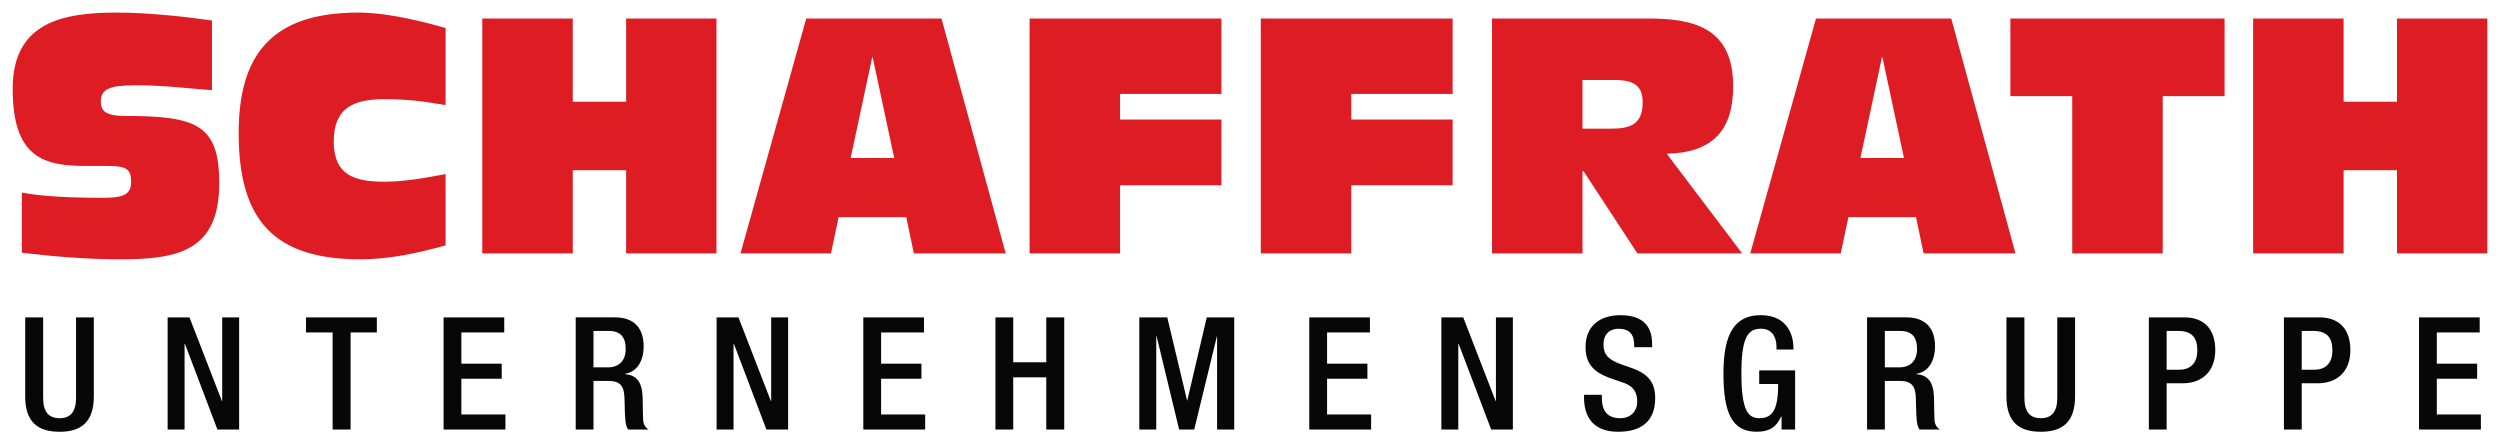
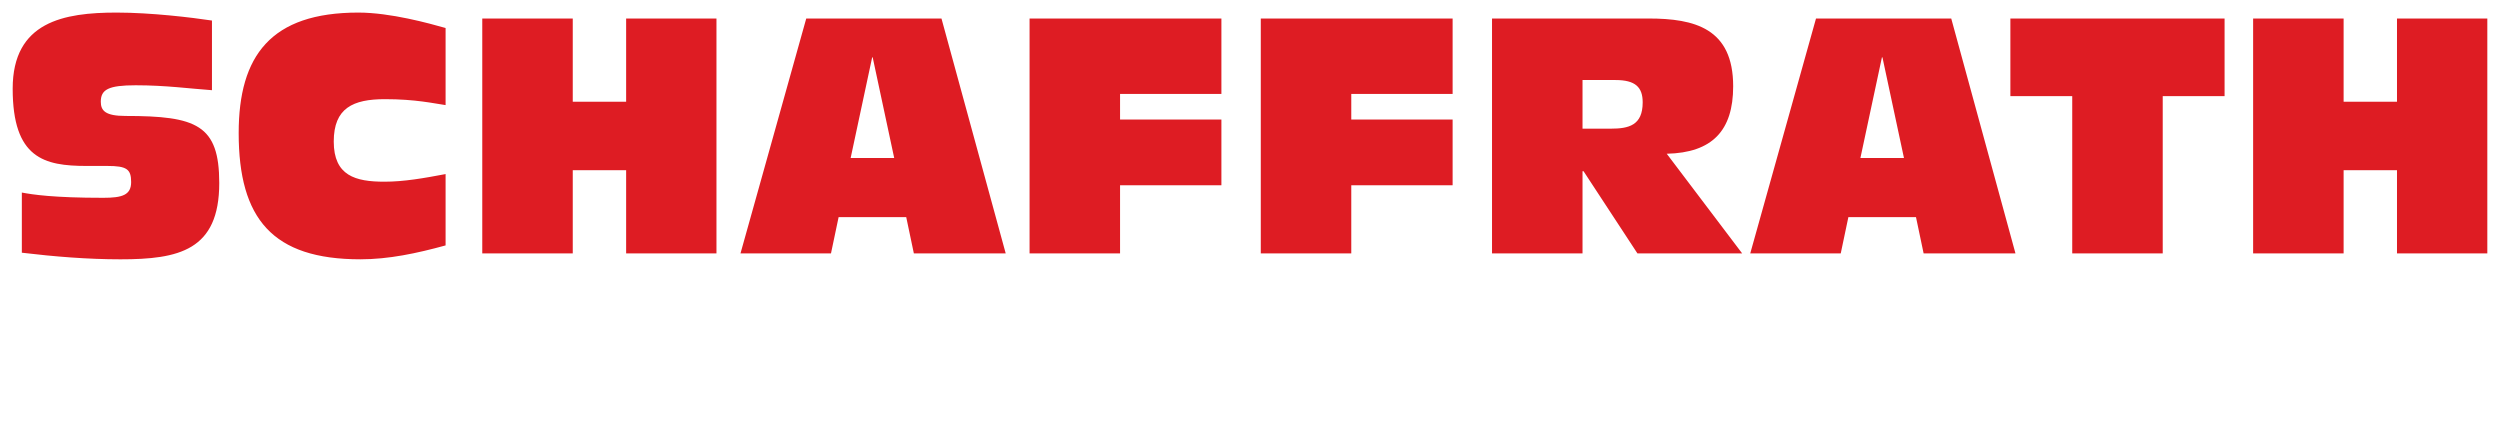
<svg xmlns="http://www.w3.org/2000/svg" version="1.1" width="1024" height="182" viewBox="-1.812 -1.812 360.137 64.014" id="svg181679">
  <defs id="defs181681" />
  <path d="m 322.773,34.692 13.037,0 0,-11.987 7.69,0 0,11.987 13.013,0 0,-33.838 -13.013,0 0,11.987 -7.69,0 0,-11.987 -13.037,0 0,33.838 z m 0,0 m -26.06,0 13.037,0 0,-22.656 8.911,0 0,-11.182 -30.859,0 0,11.182 8.911,0 0,22.656 z m 0,0 m -21.411,0 13.232,0 -9.253,-33.838 -19.482,0 -9.473,33.838 13.037,0 1.099,-5.225 9.741,0 1.099,5.225 z m -2.832,-13.745 -6.274,0 3.101,-14.502 0.073,0 3.101,14.502 z m 0,0 M 226.162,9.717 l 4.736,0 c 2.905,0 3.931,1.05 3.931,3.223 0,3.32 -2.026,3.784 -4.59,3.784 l -4.077,0 0,-7.007 z m -13.037,24.976 13.037,0 0,-11.841 0.146,0 7.764,11.841 15.088,0 -10.864,-14.355 c 6.543,-0.146 9.57,-3.32 9.57,-9.717 0,-8.35 -5.542,-9.766 -12.183,-9.766 l -22.559,0 0,33.838 z m 0,0 m -33.315,0 13.037,0 0,-9.814 14.6,0 0,-9.473 -14.6,0 0,-3.687 14.6,0 0,-10.864 -27.637,0 0,33.838 z m 0,0 m -33.311,0 13.037,0 0,-9.814 14.6,0 0,-9.473 -14.6,0 0,-3.687 14.6,0 0,-10.864 -27.637,0 0,33.838 z m 0,0 m -16.67,0 13.232,0 -9.253,-33.838 -19.482,0 -9.473,33.838 13.037,0 1.099,-5.225 9.741,0 1.099,5.225 z m -2.832,-13.745 -6.274,0 3.101,-14.502 0.073,0 3.101,14.502 z m 0,0 m -59.346,13.745 13.037,0 0,-11.987 7.69,0 0,11.987 13.013,0 0,-33.838 -13.013,0 0,11.987 -7.69,0 0,-11.987 -13.037,0 0,33.838 z m 0,0 M 62.368,2.222 C 60.024,1.562 54.434,0 49.795,0 37.197,0 32.559,6.201 32.559,17.358 c 0,12.354 4.883,18.188 17.529,18.188 4.077,0 8.105,-0.855 12.28,-2.002 l 0,-10.278 c -3.101,0.586 -5.981,1.099 -8.813,1.099 -4.175,0 -7.3,-0.854 -7.3,-5.786 0,-4.834 2.783,-6.104 7.373,-6.104 4.419,0 7.031,0.61 8.74,0.854 l 0,-11.108 z m 0,0 M 1.318,34.595 c 4.688,0.562 9.521,0.952 14.209,0.952 8.398,0 14.233,-1.27 14.233,-10.986 0,-8.398 -3.271,-9.668 -13.501,-9.668 -2.905,0 -3.564,-0.757 -3.564,-2.051 0,-1.758 1.099,-2.368 5.029,-2.368 4.346,0 7.812,0.488 10.986,0.708 l 0,-10.034 C 25.781,0.708 19.946,0 14.966,0 7.397,0 0,1.294 0,10.962 0,20.996 4.541,22.095 10.645,22.095 l 3.003,0 c 2.783,0 3.418,0.464 3.418,2.319 0,1.88 -1.294,2.271 -4.004,2.271 -7.227,0 -10.181,-0.464 -11.743,-0.757 l 0,8.667 z m 0,0" id="path175138" style="fill:#de1c23;fill-opacity:1;fill-rule:nonzero;stroke:none" />
-   <path d="m 346.675,60.073 8.911,0 0,-2.173 -6.348,0 0,-5.151 5.811,0 0,-2.173 -5.811,0 0,-4.492 6.177,0 0,-2.173 -8.74,0 0,16.162 z m 0,0 m -16.899,-14.209 1.66,0 c 2.051,0 2.759,1.05 2.759,2.808 0,2.026 -1.196,2.783 -2.588,2.783 l -1.831,0 0,-5.591 z m -2.563,14.209 2.563,0 0,-6.665 2.271,0 c 3.027,0 4.736,-1.88 4.736,-4.785 0,-2.759 -1.367,-4.712 -4.468,-4.712 l -5.103,0 0,16.162 z m 0,0 m -16.899,-14.209 1.66,0 c 2.051,0 2.759,1.05 2.759,2.808 0,2.026 -1.196,2.783 -2.588,2.783 l -1.831,0 0,-5.591 z m -2.563,14.209 2.563,0 0,-6.665 2.271,0 c 3.027,0 4.736,-1.88 4.736,-4.785 0,-2.759 -1.367,-4.712 -4.468,-4.712 l -5.103,0 0,16.162 z m 0,0 m -20.518,-16.162 0,11.377 c 0,3.735 1.855,5.103 4.956,5.103 3.076,0 4.932,-1.367 4.932,-5.103 l 0,-11.377 -2.563,0 0,11.597 c 0,2.026 -0.83,2.93 -2.368,2.93 -1.562,0 -2.368,-0.903 -2.368,-2.93 l 0,-11.597 -2.588,0 z m 0,0 m -20.078,16.162 2.563,0 0,-7.007 2.124,0 c 1.758,0 2.295,0.757 2.344,2.515 0.049,1.196 0.024,2.1 0.122,3.076 0.049,0.635 0.171,1.123 0.415,1.416 l 2.93,0 c -0.342,-0.22 -0.732,-0.61 -0.781,-1.392 -0.049,-0.977 -0.049,-2.246 -0.073,-3.296 -0.098,-2.271 -0.928,-3.149 -2.539,-3.296 l 0,-0.049 c 1.758,-0.269 2.686,-1.88 2.686,-3.955 0,-3.052 -1.831,-4.175 -4.102,-4.175 l -5.688,0 0,16.162 z m 2.563,-8.96 0,-5.249 2.197,0 c 1.709,0 2.441,0.903 2.441,2.612 0,1.636 -0.928,2.637 -2.563,2.637 l -2.075,0 z m 0,0 m -14.878,8.96 1.953,0 0,-8.521 -5.176,0 0,1.953 2.734,0 c 0,3.54 -0.732,4.956 -2.71,4.932 -1.733,0 -2.588,-1.318 -2.588,-6.519 0,-5.151 0.952,-6.372 2.808,-6.372 1.758,0 2.246,1.416 2.246,2.612 l 0,0.391 2.441,0 0,-0.293 c 0,-1.465 -0.659,-4.663 -4.712,-4.663 -3.735,0 -5.371,2.637 -5.371,8.398 0,5.762 1.27,8.398 4.785,8.398 1.904,0 2.832,-0.708 3.54,-2.197 l 0.049,0 0,1.88 z m 0,0 m -28.462,-5.005 0,0.391 c 0,2.271 0.903,4.932 4.907,4.932 3.247,0 5.347,-1.416 5.347,-4.858 0,-2.222 -1.001,-3.467 -3.296,-4.297 l -1.733,-0.61 c -1.733,-0.659 -2.417,-1.367 -2.417,-2.759 0,-1.709 1.05,-2.319 2.173,-2.319 1.587,0 2.246,0.854 2.246,2.319 l 0,0.342 2.588,0 0,-0.366 c 0,-1.66 -0.439,-4.248 -4.565,-4.248 -3.052,0 -5.029,1.636 -5.029,4.565 0,2.319 1.025,3.54 3.369,4.443 l 1.758,0.61 c 1.465,0.439 2.319,1.172 2.319,2.881 0,1.196 -0.83,2.344 -2.441,2.344 -1.807,0 -2.661,-1.001 -2.661,-2.954 l 0,-0.415 -2.563,0 z m 0,0 m -20.552,5.005 2.441,0 0,-12.354 0.049,0 4.688,12.354 3.125,0 0,-16.162 -2.441,0 0,12.036 -0.049,0 -4.663,-12.036 -3.149,0 0,16.162 z m 0,0 m -19.028,0 8.911,0 0,-2.173 -6.348,0 0,-5.151 5.811,0 0,-2.173 -5.811,0 0,-4.492 6.177,0 0,-2.173 -8.74,0 0,16.162 z m 0,0 m -24.487,0 2.441,0 0,-13.452 0.049,0 3.247,13.452 2.173,0 3.271,-13.452 0.024,0 0,13.452 2.466,0 0,-16.162 -3.955,0 -2.808,11.987 -0.024,0 -2.856,-11.987 -4.028,0 0,16.162 z m 0,0 m -20.728,0 2.563,0 0,-7.52 4.761,0 0,7.52 2.588,0 0,-16.162 -2.588,0 0,6.47 -4.761,0 0,-6.47 -2.563,0 0,16.162 z m 0,0 m -19.033,0 8.911,0 0,-2.173 -6.348,0 0,-5.151 5.811,0 0,-2.173 -5.811,0 0,-4.492 6.177,0 0,-2.173 -8.74,0 0,16.162 z m 0,0 m -21.138,0 2.441,0 0,-12.354 0.049,0 4.688,12.354 3.125,0 0,-16.162 -2.441,0 0,12.036 -0.049,0 -4.663,-12.036 -3.149,0 0,16.162 z m 0,0 m -20.298,0 2.563,0 0,-7.007 2.124,0 c 1.758,0 2.295,0.757 2.344,2.515 0.049,1.196 0.024,2.1 0.122,3.076 0.049,0.635 0.171,1.123 0.415,1.416 l 2.93,0 c -0.342,-0.22 -0.732,-0.61 -0.781,-1.392 -0.049,-0.977 -0.049,-2.246 -0.073,-3.296 -0.098,-2.271 -0.928,-3.149 -2.539,-3.296 l 0,-0.049 c 1.758,-0.269 2.686,-1.88 2.686,-3.955 0,-3.052 -1.831,-4.175 -4.102,-4.175 l -5.688,0 0,16.162 z m 2.563,-8.96 0,-5.249 2.197,0 c 1.709,0 2.441,0.903 2.441,2.612 0,1.636 -0.928,2.637 -2.563,2.637 l -2.075,0 z m 0,0 m -21.597,8.96 8.911,0 0,-2.173 -6.348,0 0,-5.151 5.811,0 0,-2.173 -5.811,0 0,-4.492 6.177,0 0,-2.173 -8.74,0 0,16.162 z m 0,0 m -15.986,0 2.588,0 0,-13.989 3.784,0 0,-2.173 -10.205,0 0,2.173 3.833,0 0,13.989 z m 0,0 m -23.77,0 2.441,0 0,-12.354 0.049,0 4.688,12.354 3.125,0 0,-16.162 -2.441,0 0,12.036 -0.049,0 -4.663,-12.036 -3.149,0 0,16.162 z m 0,0 M 1.802,43.911 l 0,11.377 c 0,3.735 1.855,5.103 4.956,5.103 3.076,0 4.932,-1.367 4.932,-5.103 l 0,-11.377 -2.563,0 0,11.597 c 0,2.026 -0.83,2.93 -2.368,2.93 -1.562,0 -2.368,-0.903 -2.368,-2.93 l 0,-11.597 -2.588,0 z m 0,0" id="path175174" style="fill:#070707;fill-opacity:1;fill-rule:nonzero;stroke:none" />
</svg>